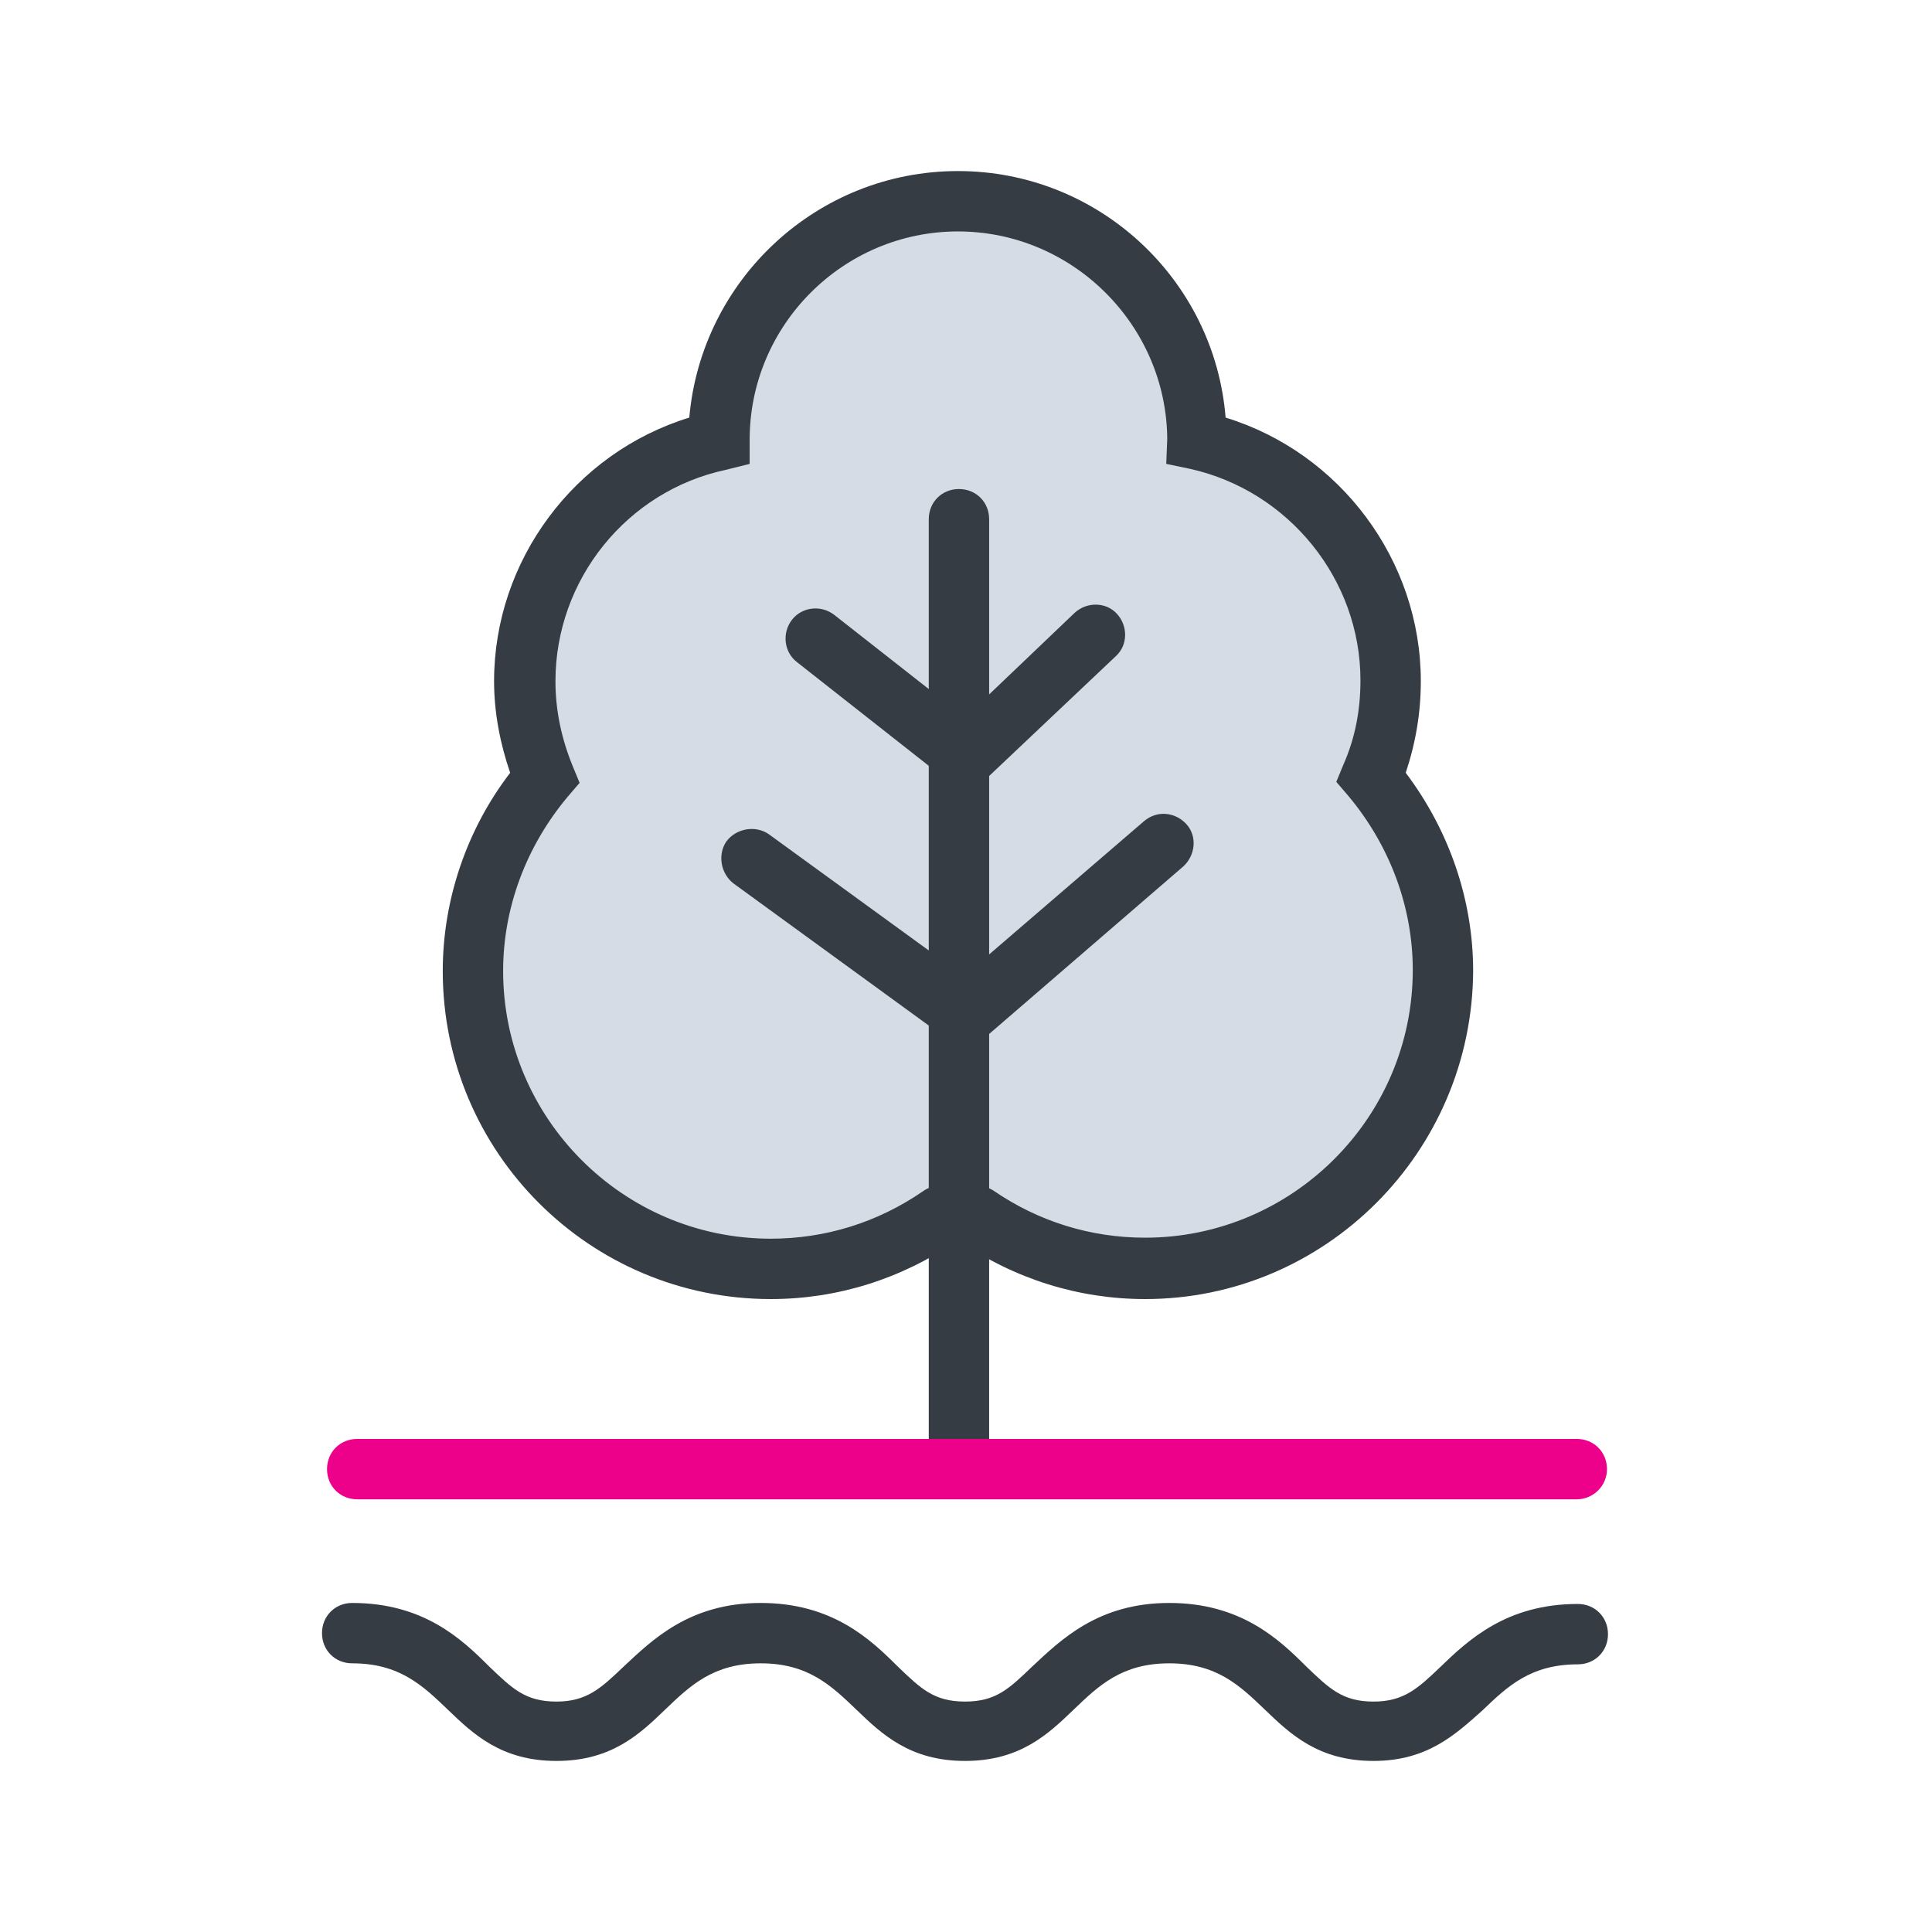
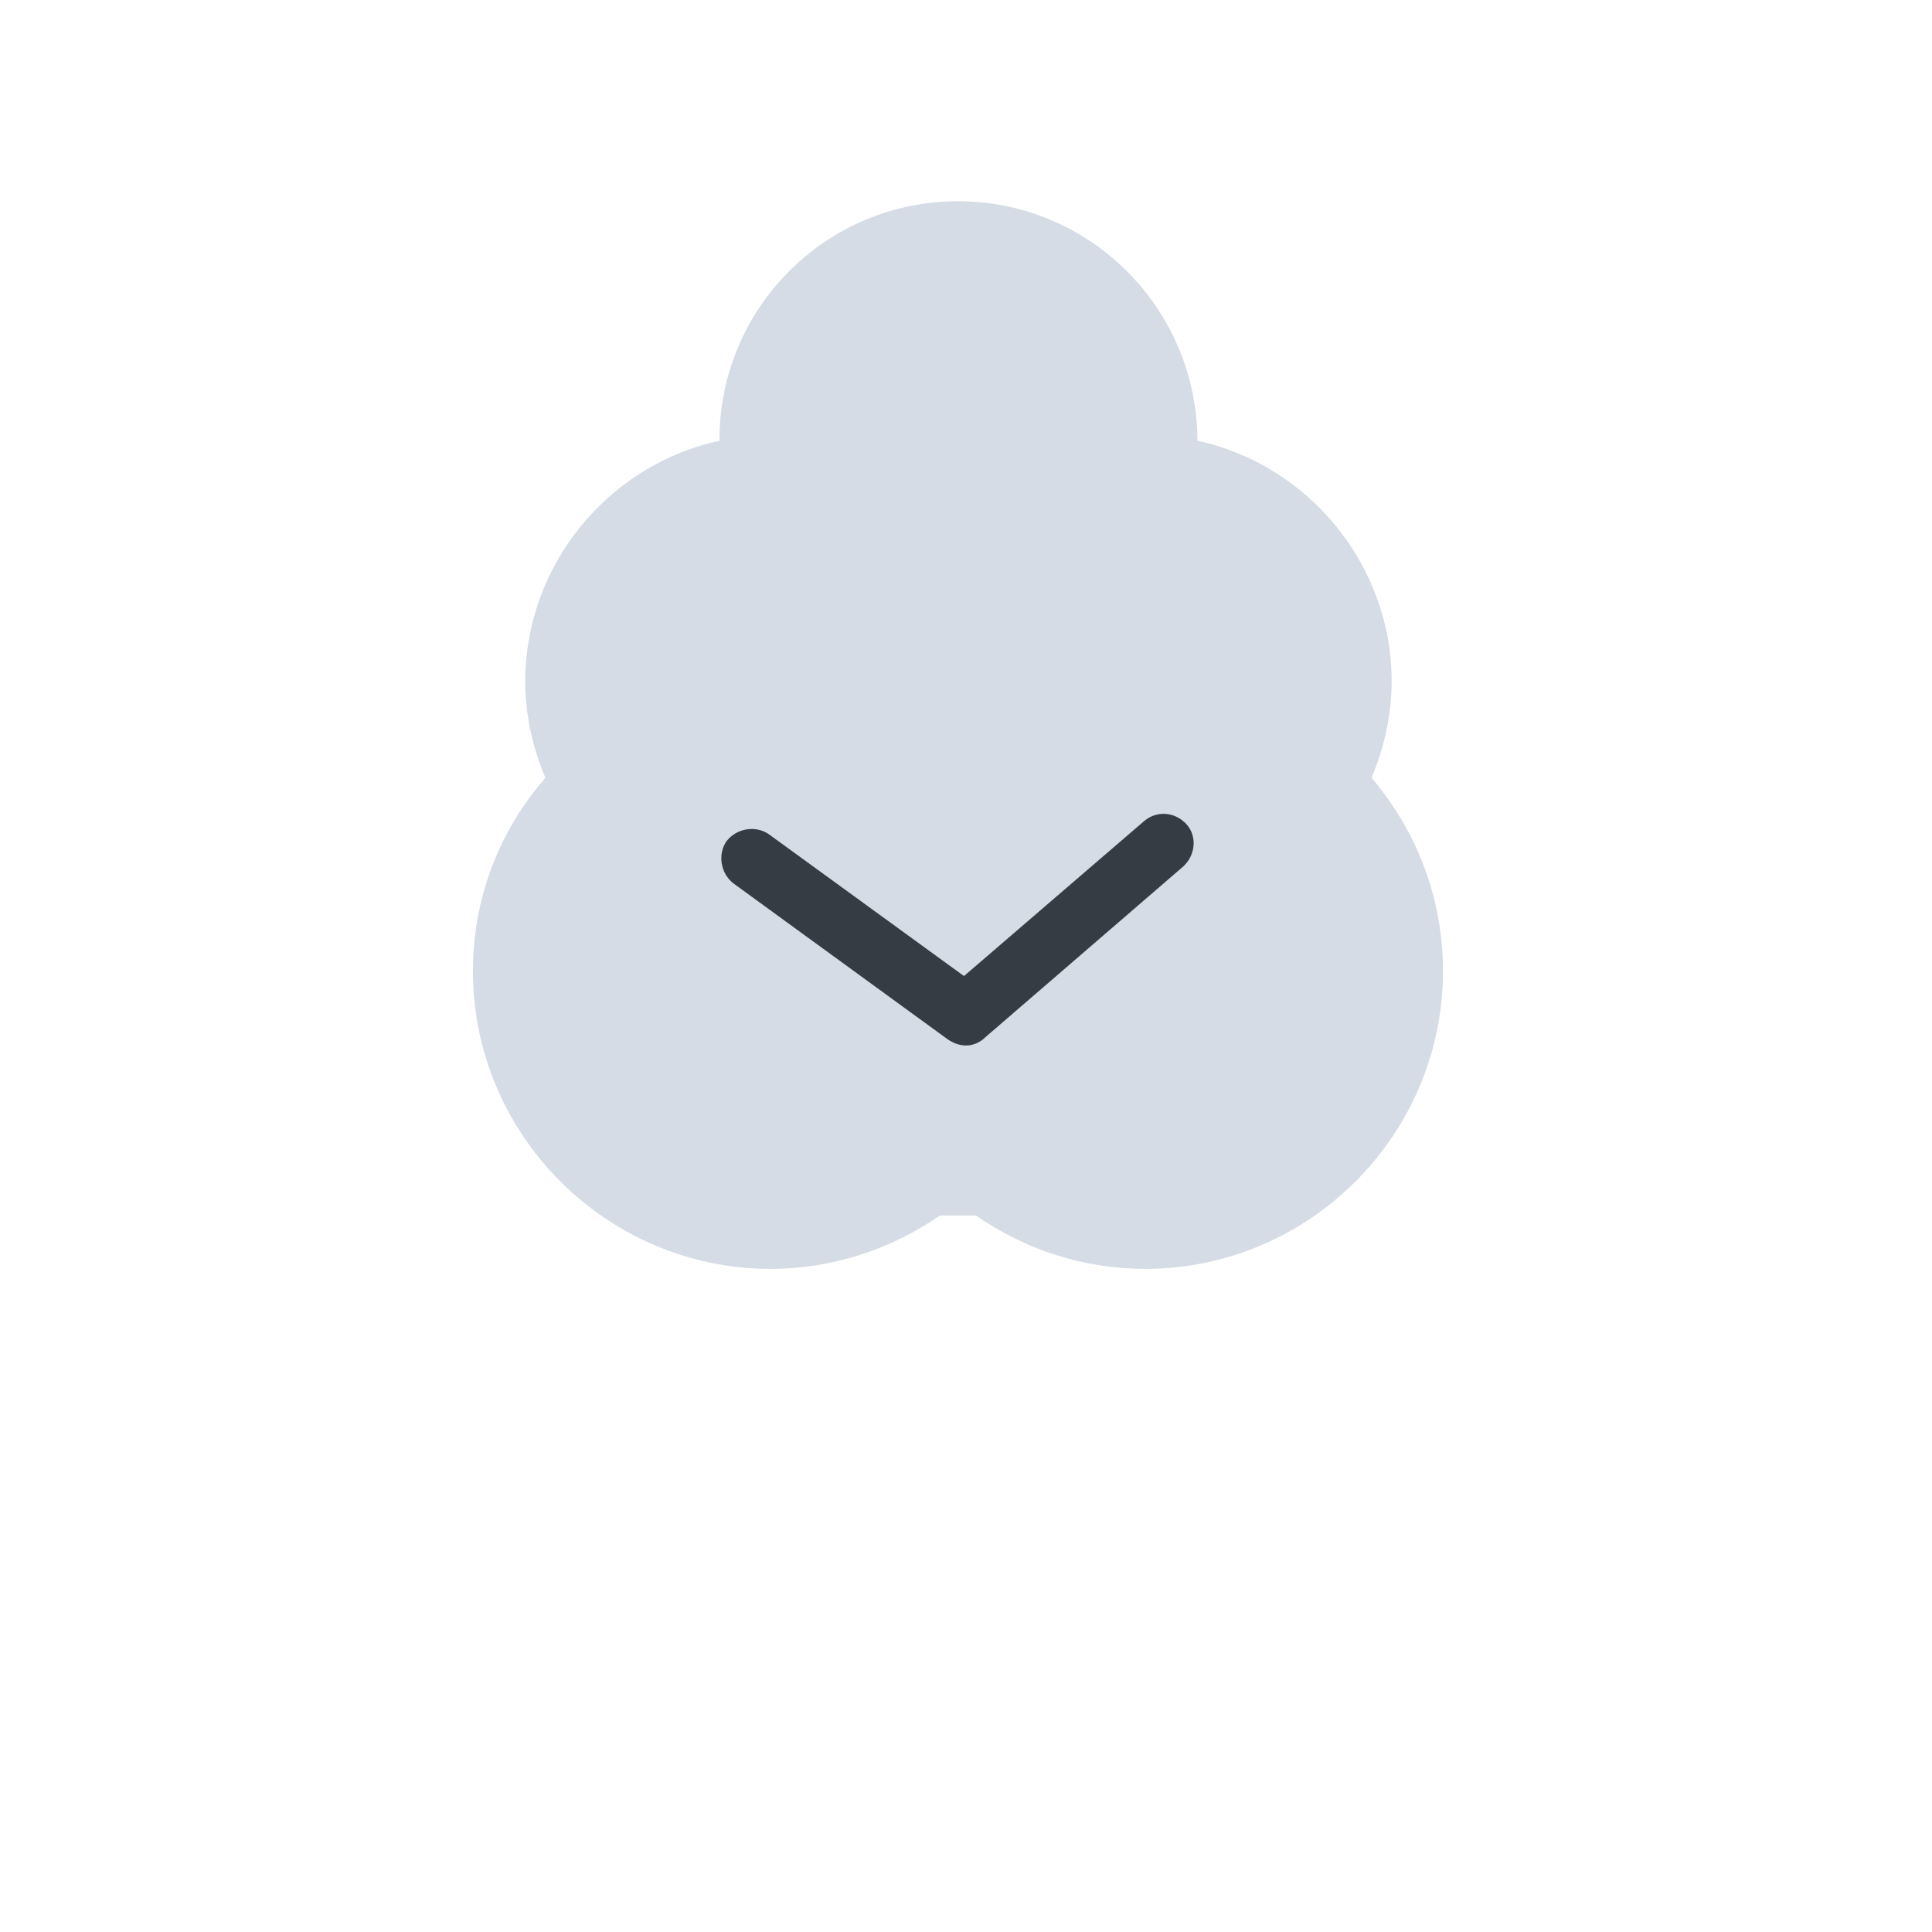
<svg xmlns="http://www.w3.org/2000/svg" width="48" height="48" viewBox="0 0 48 48" fill="none">
  <path d="M24.25 30.2C25.475 31.05 26.925 31.525 28.45 31.525C32.525 31.525 35.85 28.2 35.85 24.125C35.85 22.35 35.225 20.675 34.075 19.325C34.4 18.55 34.575 17.75 34.575 16.925C34.575 14.05 32.525 11.55 29.75 10.95V10.925C29.725 7.65 27.075 5 23.8 5C20.525 5 17.875 7.65 17.875 10.925V10.95C15.1 11.55 13.05 14.05 13.05 16.925C13.05 17.75 13.225 18.55 13.55 19.325C12.375 20.675 11.75 22.35 11.75 24.125C11.75 28.2 15.075 31.525 19.15 31.525C20.65 31.525 22.125 31.05 23.35 30.2H24.25ZM28.45 31.525C32.525 31.525 35.85 28.2 35.85 24.125L28.45 31.525Z" fill="#D5DCE5" />
-   <path d="M28.45 32.275C26.8 32.275 25.2 31.775 23.825 30.825L23.8 30.8L23.775 30.825C22.4 31.775 20.8 32.275 19.15 32.275C14.65 32.275 11 28.625 11 24.125C11 22.35 11.6 20.6 12.675 19.2C12.425 18.475 12.275 17.7 12.275 16.925C12.275 13.925 14.275 11.25 17.125 10.375C17.425 6.95 20.3 4.25 23.8 4.25C27.3 4.25 30.175 6.95 30.45 10.375C33.3 11.25 35.3 13.925 35.3 16.925C35.3 17.7 35.175 18.45 34.925 19.2C36 20.625 36.6 22.35 36.6 24.125C36.575 28.625 32.925 32.275 28.45 32.275ZM24.25 29.45C24.4 29.45 24.55 29.5 24.675 29.575C25.8 30.35 27.1 30.75 28.45 30.75C32.1 30.75 35.1 27.775 35.1 24.1C35.1 22.525 34.525 21 33.5 19.775L33.2 19.425L33.375 19C33.675 18.325 33.8 17.625 33.8 16.9C33.8 14.4 32.025 12.2 29.575 11.65L28.975 11.525L29 10.9C28.975 8.075 26.65 5.75 23.8 5.75C20.95 5.75 18.625 8.075 18.625 10.925V11.525L18.025 11.675C15.575 12.2 13.8 14.4 13.8 16.925C13.8 17.65 13.95 18.35 14.225 19.025L14.4 19.45L14.1 19.8C13.075 21.025 12.5 22.55 12.5 24.125C12.5 27.775 15.475 30.775 19.15 30.775C20.5 30.775 21.8 30.375 22.925 29.6C23.2 29.4 23.55 29.425 23.8 29.625C23.925 29.5 24.1 29.45 24.25 29.45Z" fill="#363C44" />
-   <path d="M34.125 43.75C32.75 43.75 32.05 43.075 31.425 42.475C30.8 41.875 30.225 41.325 29.05 41.325C27.875 41.325 27.3 41.875 26.675 42.475C26.05 43.075 25.35 43.75 23.975 43.75C22.6 43.75 21.9 43.075 21.275 42.475C20.65 41.875 20.075 41.325 18.9 41.325C17.725 41.325 17.15 41.875 16.525 42.475C15.9 43.075 15.2 43.75 13.825 43.75C12.45 43.75 11.75 43.075 11.125 42.475C10.5 41.875 9.925 41.325 8.75 41.325C8.325 41.325 8 41 8 40.575C8 40.15 8.325 39.825 8.75 39.825C10.525 39.825 11.475 40.725 12.15 41.4C12.725 41.95 13.05 42.275 13.825 42.275C14.575 42.275 14.925 41.95 15.5 41.4C16.2 40.75 17.125 39.825 18.9 39.825C20.675 39.825 21.625 40.725 22.3 41.4C22.875 41.95 23.2 42.275 23.975 42.275C24.75 42.275 25.075 41.95 25.65 41.4C26.35 40.75 27.275 39.825 29.05 39.825C30.825 39.825 31.775 40.725 32.45 41.4C33.025 41.95 33.35 42.275 34.125 42.275C34.875 42.275 35.225 41.95 35.775 41.425C36.475 40.75 37.425 39.85 39.2 39.85C39.625 39.85 39.95 40.175 39.95 40.6C39.95 41.025 39.625 41.35 39.2 41.35C38.025 41.35 37.45 41.9 36.825 42.5C36.175 43.075 35.475 43.75 34.125 43.75Z" fill="#363C44" />
-   <path d="M23.825 36.775C23.4 36.775 23.075 36.45 23.075 36.025V12.9C23.075 12.475 23.4 12.15 23.825 12.15C24.25 12.15 24.575 12.475 24.575 12.9V36.025C24.575 36.45 24.25 36.775 23.825 36.775Z" fill="#363C44" />
-   <path d="M24 19.55C23.825 19.55 23.675 19.5 23.55 19.4L19.8 16.45C19.475 16.2 19.425 15.725 19.675 15.4C19.925 15.075 20.4 15.025 20.725 15.275L23.975 17.825L26.7 15.225C27 14.95 27.475 14.95 27.75 15.25C28.025 15.55 28.025 16.025 27.725 16.3L24.5 19.35C24.375 19.5 24.175 19.55 24 19.55Z" fill="#363C44" />
  <path d="M24 25.975C23.85 25.975 23.7 25.925 23.55 25.825L18.225 21.95C17.9 21.7 17.825 21.225 18.05 20.9C18.3 20.575 18.775 20.5 19.1 20.725L23.95 24.25L28.425 20.4C28.75 20.125 29.2 20.175 29.475 20.475C29.75 20.775 29.7 21.25 29.4 21.525L24.475 25.775C24.35 25.9 24.175 25.975 24 25.975Z" fill="#363C44" />
-   <path d="M39.175 37.25H8.875C8.45 37.25 8.125 36.925 8.125 36.5C8.125 36.075 8.45 35.75 8.875 35.75H39.175C39.6 35.75 39.925 36.075 39.925 36.5C39.925 36.925 39.575 37.25 39.175 37.25Z" fill="#ED008A" />
</svg>